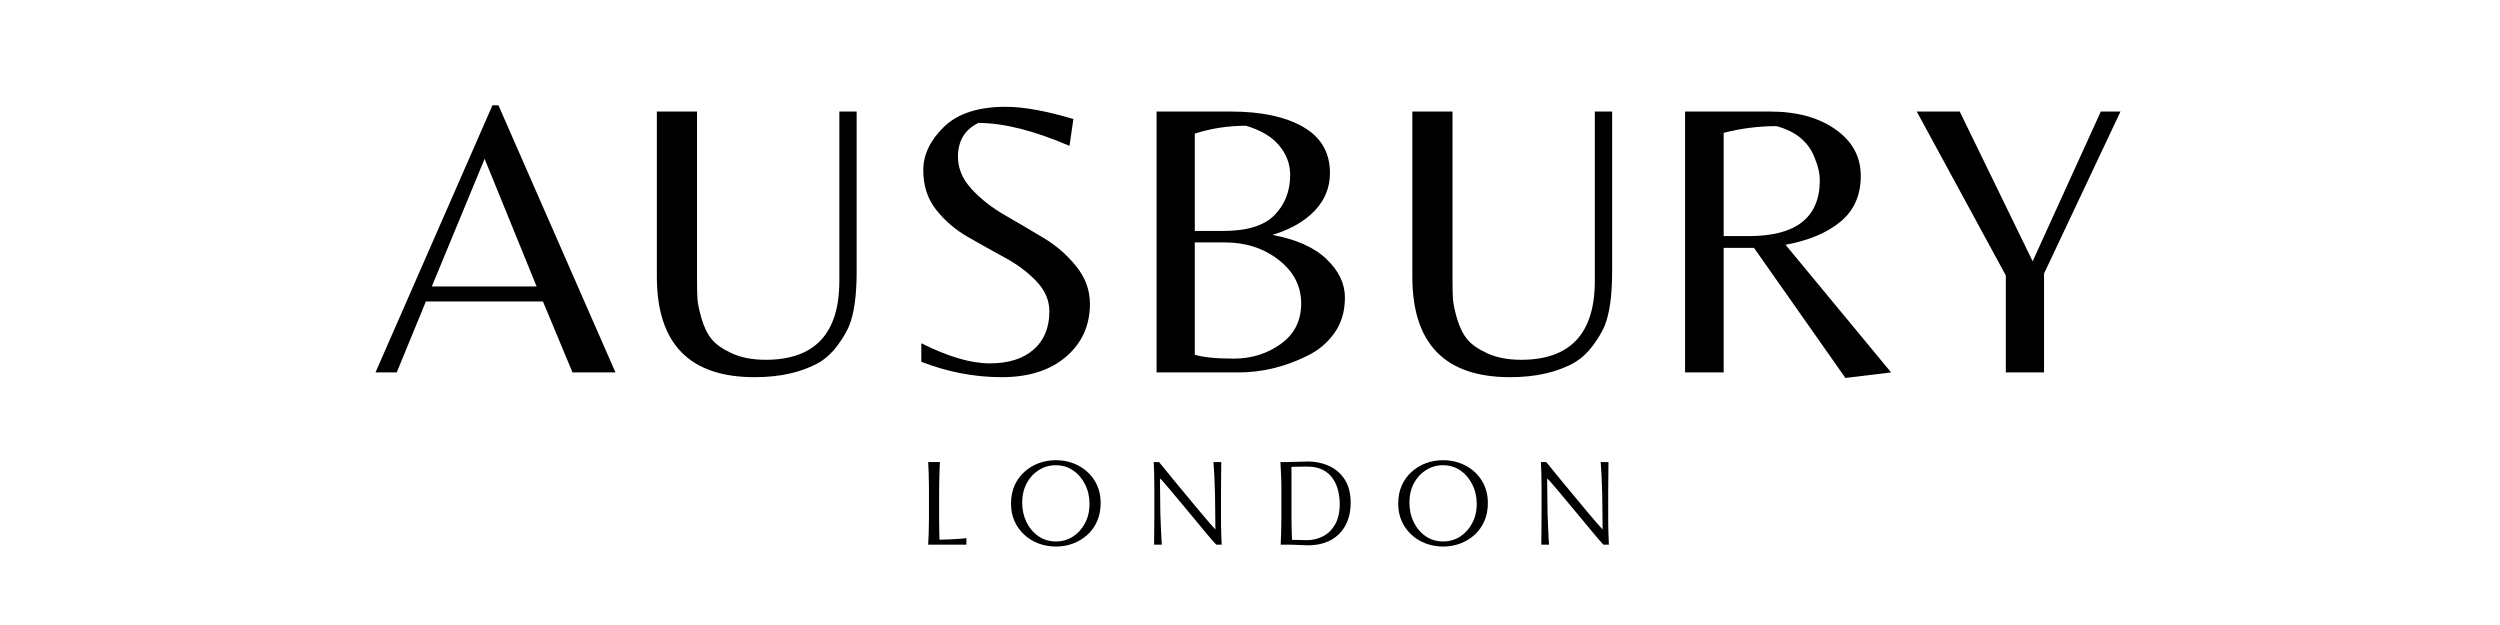
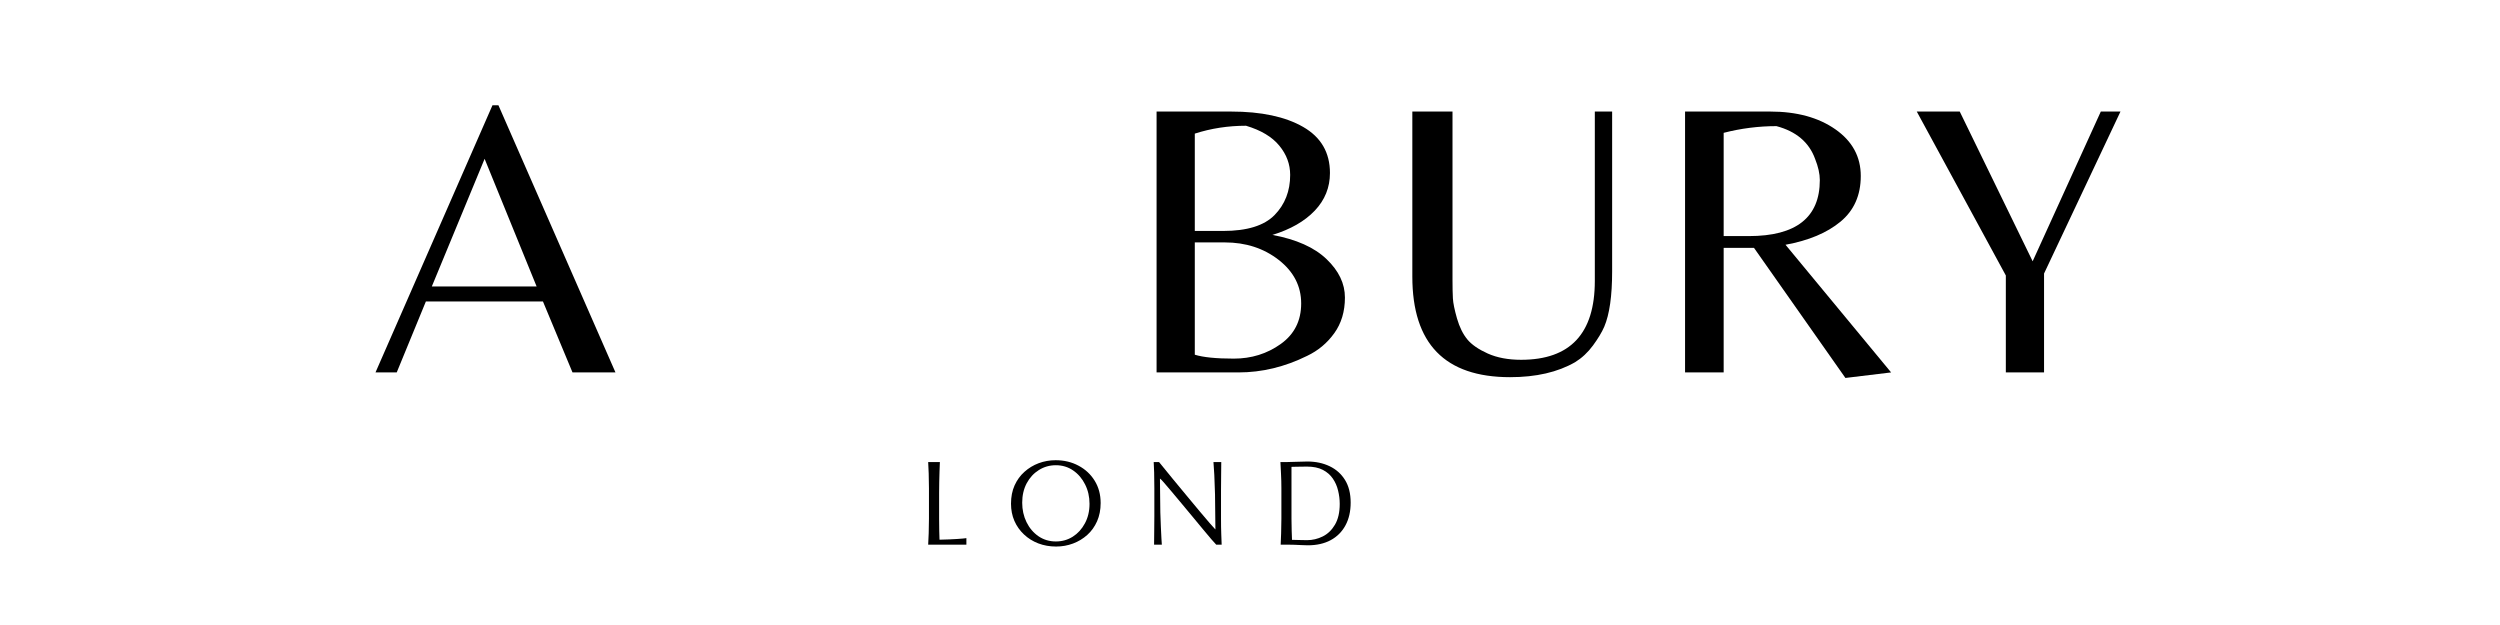
<svg xmlns="http://www.w3.org/2000/svg" version="1.0" preserveAspectRatio="xMidYMid meet" height="200" viewBox="0 0 600 150" zoomAndPan="magnify" width="800">
  <defs>
    <g />
  </defs>
  <g fill-opacity="1" fill="#000000">
    <g transform="translate(89.166, 89.381)">
      <g>
        <path d="M 0.953 0 L 29.031 -64.125 L 30.453 -64.125 L 58.547 0 L 48.234 0 L 41.141 -17.031 L 13.047 -17.031 L 6.047 0 Z M 14.469 -20.625 L 39.625 -20.625 L 27.141 -51.266 Z M 14.469 -20.625" />
      </g>
    </g>
  </g>
  <g fill-opacity="1" fill="#000000">
    <g transform="translate(150.551, 89.381)">
      <g>
-         <path d="M 55.047 -62.609 L 55.047 -24.219 C 55.047 -18.352 54.414 -13.938 53.156 -10.969 C 52.582 -9.645 51.68 -8.145 50.453 -6.469 C 49.223 -4.801 47.789 -3.461 46.156 -2.453 C 41.988 -0.055 36.785 1.141 30.547 1.141 C 14.91 1.141 7.094 -6.898 7.094 -22.984 L 7.094 -62.609 L 16.734 -62.609 L 16.734 -22.219 C 16.734 -20.395 16.766 -18.914 16.828 -17.781 C 16.891 -16.645 17.219 -15.035 17.812 -12.953 C 18.414 -10.879 19.238 -9.207 20.281 -7.938 C 21.32 -6.676 22.961 -5.539 25.203 -4.531 C 27.441 -3.531 30.109 -3.031 33.203 -3.031 C 44.992 -3.031 50.891 -9.332 50.891 -21.938 L 50.891 -62.609 Z M 55.047 -62.609" />
-       </g>
+         </g>
    </g>
  </g>
  <g fill-opacity="1" fill="#000000">
    <g transform="translate(214.583, 89.381)">
      <g>
-         <path d="M 15.328 -51.734 C 15.328 -48.961 16.41 -46.395 18.578 -44.031 C 20.754 -41.664 23.398 -39.582 26.516 -37.781 C 29.641 -35.988 32.75 -34.16 35.844 -32.297 C 38.938 -30.441 41.566 -28.156 43.734 -25.438 C 45.91 -22.727 47 -19.734 47 -16.453 C 47 -11.285 45.094 -7.062 41.281 -3.781 C 37.469 -0.5 32.312 1.141 25.812 1.141 C 19.32 1.141 12.895 -0.086 6.531 -2.547 L 6.531 -7 C 12.957 -3.781 18.426 -2.172 22.938 -2.172 C 27.445 -2.172 30.961 -3.273 33.484 -5.484 C 36.004 -7.691 37.266 -10.75 37.266 -14.656 C 37.266 -17.301 36.223 -19.711 34.141 -21.891 C 32.055 -24.066 29.531 -25.957 26.562 -27.562 C 23.602 -29.176 20.641 -30.832 17.672 -32.531 C 14.711 -34.238 12.191 -36.398 10.109 -39.016 C 8.035 -41.629 7 -44.797 7 -48.516 C 7 -52.234 8.648 -55.703 11.953 -58.922 C 15.266 -62.141 20.203 -63.75 26.766 -63.75 C 31.055 -63.75 36.477 -62.77 43.031 -60.812 L 42.094 -54.375 C 33.57 -58.039 26.285 -59.875 20.234 -59.875 C 16.961 -58.289 15.328 -55.578 15.328 -51.734 Z M 15.328 -51.734" />
-       </g>
+         </g>
    </g>
  </g>
  <g fill-opacity="1" fill="#000000">
    <g transform="translate(269.063, 89.381)">
      <g>
        <path d="M 8.516 0 L 8.516 -62.609 L 26.391 -62.609 C 33.641 -62.609 39.406 -61.379 43.688 -58.922 C 47.977 -56.461 50.125 -52.773 50.125 -47.859 C 50.125 -44.391 48.91 -41.379 46.484 -38.828 C 44.055 -36.273 40.664 -34.332 36.312 -33 C 42.051 -31.938 46.383 -30 49.312 -27.188 C 52.25 -24.383 53.719 -21.312 53.719 -17.969 C 53.719 -14.625 52.863 -11.77 51.156 -9.406 C 49.457 -7.039 47.285 -5.227 44.641 -3.969 C 39.285 -1.32 33.801 0 28.188 0 Z M 17.688 -33.953 L 24.5 -33.953 C 30.238 -33.953 34.352 -35.227 36.844 -37.781 C 39.332 -40.332 40.578 -43.535 40.578 -47.391 C 40.578 -49.973 39.707 -52.316 37.969 -54.422 C 36.238 -56.535 33.578 -58.129 29.984 -59.203 C 25.691 -59.203 21.594 -58.57 17.688 -57.312 Z M 17.688 -31.203 L 17.688 -4.25 C 19.707 -3.625 22.828 -3.312 27.047 -3.312 C 31.273 -3.312 35.023 -4.477 38.297 -6.812 C 41.578 -9.145 43.219 -12.391 43.219 -16.547 C 43.219 -20.711 41.422 -24.195 37.828 -27 C 34.234 -29.801 29.914 -31.203 24.875 -31.203 Z M 17.688 -31.203" />
      </g>
    </g>
  </g>
  <g fill-opacity="1" fill="#000000">
    <g transform="translate(331.866, 89.381)">
      <g>
        <path d="M 55.047 -62.609 L 55.047 -24.219 C 55.047 -18.352 54.414 -13.938 53.156 -10.969 C 52.582 -9.645 51.68 -8.145 50.453 -6.469 C 49.223 -4.801 47.789 -3.461 46.156 -2.453 C 41.988 -0.055 36.785 1.141 30.547 1.141 C 14.91 1.141 7.094 -6.898 7.094 -22.984 L 7.094 -62.609 L 16.734 -62.609 L 16.734 -22.219 C 16.734 -20.395 16.766 -18.914 16.828 -17.781 C 16.891 -16.645 17.219 -15.035 17.812 -12.953 C 18.414 -10.879 19.238 -9.207 20.281 -7.938 C 21.32 -6.676 22.961 -5.539 25.203 -4.531 C 27.441 -3.531 30.109 -3.031 33.203 -3.031 C 44.992 -3.031 50.891 -9.332 50.891 -21.938 L 50.891 -62.609 Z M 55.047 -62.609" />
      </g>
    </g>
  </g>
  <g fill-opacity="1" fill="#000000">
    <g transform="translate(395.898, 89.381)">
      <g>
        <path d="M 17.781 -29.891 L 17.781 0 L 8.516 0 L 8.516 -62.609 L 28.938 -62.609 C 35.312 -62.609 40.531 -61.188 44.594 -58.344 C 48.656 -55.508 50.688 -51.773 50.688 -47.141 C 50.688 -42.516 49.062 -38.859 45.812 -36.172 C 42.57 -33.492 38.176 -31.648 32.625 -30.641 L 57.969 0 L 47 1.328 L 25.062 -29.891 Z M 17.781 -32.719 L 23.828 -32.719 C 35.18 -32.719 40.859 -37.195 40.859 -46.156 C 40.859 -47.664 40.477 -49.367 39.719 -51.266 C 38.27 -55.234 35.18 -57.848 30.453 -59.109 C 26.16 -59.109 21.938 -58.57 17.781 -57.5 Z M 17.781 -32.719" />
      </g>
    </g>
  </g>
  <g fill-opacity="1" fill="#000000">
    <g transform="translate(458.134, 89.381)">
      <g>
        <path d="M 32.438 0 L 23.266 0 L 23.266 -23.266 L 1.891 -62.609 L 12.203 -62.609 L 29.703 -26.672 L 46.062 -62.609 L 50.781 -62.609 L 32.438 -23.734 Z M 32.438 0" />
      </g>
    </g>
  </g>
  <g fill-opacity="1" fill="#000000">
    <g transform="translate(220.372, 130.716)">
      <g>
        <path d="M 2.578 -6.219 L 2.578 -13.531 C 2.578 -14.707 2.555 -15.883 2.516 -17.062 C 2.473 -18.238 2.43 -19.16 2.391 -19.828 L 5.203 -19.828 C 5.203 -19.828 5.191 -19.609 5.172 -19.172 C 5.148 -18.734 5.129 -18.156 5.109 -17.438 C 5.086 -16.727 5.066 -15.938 5.047 -15.062 C 5.023 -14.195 5.016 -13.328 5.016 -12.453 L 5.016 -6.219 C 5.016 -5.219 5.023 -4.266 5.047 -3.359 C 5.066 -2.461 5.086 -1.738 5.109 -1.188 C 6.805 -1.227 8.207 -1.285 9.312 -1.359 C 10.426 -1.43 11.176 -1.5 11.562 -1.562 L 11.562 0 L 2.391 0 C 2.43 -0.676 2.473 -1.594 2.516 -2.75 C 2.555 -3.914 2.578 -5.07 2.578 -6.219 Z M 2.578 -6.219" />
      </g>
    </g>
  </g>
  <g fill-opacity="1" fill="#000000">
    <g transform="translate(241.563, 130.716)">
      <g>
        <path d="M 11.906 0.453 C 10.375 0.453 8.953 0.203 7.641 -0.297 C 6.336 -0.797 5.191 -1.508 4.203 -2.438 C 3.211 -3.363 2.441 -4.453 1.891 -5.703 C 1.348 -6.961 1.078 -8.336 1.078 -9.828 C 1.078 -11.473 1.363 -12.938 1.938 -14.219 C 2.52 -15.508 3.312 -16.598 4.312 -17.484 C 5.312 -18.379 6.445 -19.066 7.719 -19.547 C 9 -20.023 10.352 -20.266 11.781 -20.266 C 13.82 -20.266 15.656 -19.828 17.281 -18.953 C 18.914 -18.086 20.207 -16.883 21.156 -15.344 C 22.113 -13.801 22.594 -12.016 22.594 -9.984 C 22.594 -8.367 22.305 -6.91 21.734 -5.609 C 21.16 -4.316 20.375 -3.223 19.375 -2.328 C 18.375 -1.43 17.234 -0.742 15.953 -0.266 C 14.68 0.211 13.332 0.453 11.906 0.453 Z M 3.766 -10.062 C 3.766 -8.375 4.109 -6.82 4.797 -5.406 C 5.492 -3.988 6.453 -2.859 7.672 -2.016 C 8.898 -1.18 10.289 -0.766 11.844 -0.766 C 13.332 -0.766 14.68 -1.145 15.891 -1.906 C 17.109 -2.676 18.082 -3.742 18.812 -5.109 C 19.551 -6.473 19.922 -8.035 19.922 -9.797 C 19.922 -11.504 19.566 -13.055 18.859 -14.453 C 18.16 -15.859 17.203 -16.977 15.984 -17.812 C 14.773 -18.645 13.395 -19.062 11.844 -19.062 C 10.352 -19.062 8.992 -18.676 7.766 -17.906 C 6.547 -17.145 5.57 -16.086 4.844 -14.734 C 4.125 -13.379 3.766 -11.82 3.766 -10.062 Z M 3.766 -10.062" />
      </g>
    </g>
  </g>
  <g fill-opacity="1" fill="#000000">
    <g transform="translate(274.496, 130.716)">
      <g>
        <path d="M 18.703 0 L 17.391 0 C 17.16 -0.227 16.758 -0.676 16.188 -1.344 C 15.613 -2.02 14.938 -2.828 14.156 -3.766 C 13.383 -4.703 12.555 -5.703 11.672 -6.766 C 10.785 -7.828 9.91 -8.879 9.047 -9.922 C 8.18 -10.961 7.379 -11.922 6.641 -12.797 C 5.91 -13.672 5.301 -14.383 4.812 -14.938 C 4.332 -15.488 4.023 -15.797 3.891 -15.859 L 3.984 -7.75 C 4.023 -6.582 4.066 -5.438 4.109 -4.312 C 4.16 -3.188 4.207 -2.227 4.25 -1.438 C 4.289 -0.645 4.32 -0.164 4.344 0 L 2.484 0 C 2.484 -0.832 2.492 -1.867 2.516 -3.109 C 2.535 -4.359 2.547 -5.609 2.547 -6.859 L 2.547 -13.594 C 2.547 -14.977 2.531 -16.227 2.5 -17.344 C 2.469 -18.469 2.43 -19.297 2.391 -19.828 L 3.672 -19.828 C 4.691 -18.566 5.77 -17.242 6.906 -15.859 C 8.051 -14.484 9.176 -13.125 10.281 -11.781 C 11.383 -10.438 12.414 -9.195 13.375 -8.062 C 14.332 -6.926 15.145 -5.969 15.812 -5.188 C 16.488 -4.406 16.953 -3.891 17.203 -3.641 L 17.109 -12.062 C 17.066 -13.77 17.008 -15.32 16.938 -16.719 C 16.863 -18.125 16.797 -19.16 16.734 -19.828 L 18.609 -19.828 C 18.609 -18.992 18.598 -17.957 18.578 -16.719 C 18.555 -15.488 18.547 -14.234 18.547 -12.953 L 18.547 -6.25 C 18.547 -4.875 18.566 -3.617 18.609 -2.484 C 18.648 -1.359 18.68 -0.531 18.703 0 Z M 18.703 0" />
      </g>
    </g>
  </g>
  <g fill-opacity="1" fill="#000000">
    <g transform="translate(304.909, 130.716)">
      <g>
        <path d="M 2.625 -6.219 L 2.625 -13.531 C 2.625 -14.707 2.594 -15.883 2.531 -17.062 C 2.477 -18.238 2.43 -19.16 2.391 -19.828 L 4.125 -19.828 C 4.738 -19.828 5.516 -19.848 6.453 -19.891 C 7.391 -19.93 8.188 -19.953 8.844 -19.953 C 10.844 -19.953 12.625 -19.578 14.188 -18.828 C 15.75 -18.086 16.984 -16.988 17.891 -15.531 C 18.797 -14.07 19.25 -12.258 19.25 -10.094 C 19.25 -7.977 18.832 -6.156 18 -4.625 C 17.176 -3.094 15.992 -1.91 14.453 -1.078 C 12.922 -0.254 11.094 0.156 8.969 0.156 C 8.582 0.156 8.098 0.141 7.516 0.109 C 6.93 0.078 6.332 0.051 5.719 0.031 C 5.113 0.008 4.582 0 4.125 0 L 2.453 0 C 2.492 -0.676 2.531 -1.594 2.562 -2.75 C 2.602 -3.914 2.625 -5.07 2.625 -6.219 Z M 5.047 -6.219 C 5.047 -5.219 5.062 -4.258 5.094 -3.344 C 5.125 -2.438 5.148 -1.707 5.172 -1.156 C 5.848 -1.156 6.488 -1.141 7.094 -1.109 C 7.707 -1.086 8.27 -1.078 8.781 -1.078 C 10.094 -1.078 11.348 -1.375 12.547 -1.969 C 13.754 -2.57 14.734 -3.516 15.484 -4.797 C 16.242 -6.086 16.625 -7.742 16.625 -9.766 C 16.625 -10.848 16.492 -11.914 16.234 -12.969 C 15.984 -14.031 15.562 -14.992 14.969 -15.859 C 14.375 -16.734 13.57 -17.43 12.562 -17.953 C 11.551 -18.473 10.281 -18.734 8.75 -18.734 C 7.852 -18.734 7.062 -18.723 6.375 -18.703 C 5.695 -18.68 5.254 -18.672 5.047 -18.672 Z M 5.047 -6.219" />
      </g>
    </g>
  </g>
  <g fill-opacity="1" fill="#000000">
    <g transform="translate(334.492, 130.716)">
      <g>
-         <path d="M 11.906 0.453 C 10.375 0.453 8.953 0.203 7.641 -0.297 C 6.336 -0.797 5.191 -1.508 4.203 -2.438 C 3.211 -3.363 2.441 -4.453 1.891 -5.703 C 1.348 -6.961 1.078 -8.336 1.078 -9.828 C 1.078 -11.473 1.363 -12.938 1.938 -14.219 C 2.52 -15.508 3.312 -16.598 4.312 -17.484 C 5.312 -18.379 6.445 -19.066 7.719 -19.547 C 9 -20.023 10.352 -20.266 11.781 -20.266 C 13.82 -20.266 15.656 -19.828 17.281 -18.953 C 18.914 -18.086 20.207 -16.883 21.156 -15.344 C 22.113 -13.801 22.594 -12.016 22.594 -9.984 C 22.594 -8.367 22.305 -6.91 21.734 -5.609 C 21.16 -4.316 20.375 -3.223 19.375 -2.328 C 18.375 -1.43 17.234 -0.742 15.953 -0.266 C 14.68 0.211 13.332 0.453 11.906 0.453 Z M 3.766 -10.062 C 3.766 -8.375 4.109 -6.82 4.797 -5.406 C 5.492 -3.988 6.453 -2.859 7.672 -2.016 C 8.898 -1.18 10.289 -0.766 11.844 -0.766 C 13.332 -0.766 14.68 -1.145 15.891 -1.906 C 17.109 -2.676 18.082 -3.742 18.812 -5.109 C 19.551 -6.473 19.922 -8.035 19.922 -9.797 C 19.922 -11.504 19.566 -13.055 18.859 -14.453 C 18.16 -15.859 17.203 -16.977 15.984 -17.812 C 14.773 -18.645 13.395 -19.062 11.844 -19.062 C 10.352 -19.062 8.992 -18.676 7.766 -17.906 C 6.547 -17.145 5.57 -16.086 4.844 -14.734 C 4.125 -13.379 3.766 -11.82 3.766 -10.062 Z M 3.766 -10.062" />
-       </g>
+         </g>
    </g>
  </g>
  <g fill-opacity="1" fill="#000000">
    <g transform="translate(367.425, 130.716)">
      <g>
-         <path d="M 18.703 0 L 17.391 0 C 17.16 -0.227 16.758 -0.676 16.188 -1.344 C 15.613 -2.02 14.938 -2.828 14.156 -3.766 C 13.383 -4.703 12.555 -5.703 11.672 -6.766 C 10.785 -7.828 9.91 -8.879 9.047 -9.922 C 8.18 -10.961 7.379 -11.922 6.641 -12.797 C 5.91 -13.672 5.301 -14.383 4.812 -14.938 C 4.332 -15.488 4.023 -15.797 3.891 -15.859 L 3.984 -7.75 C 4.023 -6.582 4.066 -5.438 4.109 -4.312 C 4.16 -3.188 4.207 -2.227 4.25 -1.438 C 4.289 -0.645 4.32 -0.164 4.344 0 L 2.484 0 C 2.484 -0.832 2.492 -1.867 2.516 -3.109 C 2.535 -4.359 2.547 -5.609 2.547 -6.859 L 2.547 -13.594 C 2.547 -14.977 2.531 -16.227 2.5 -17.344 C 2.469 -18.469 2.43 -19.297 2.391 -19.828 L 3.672 -19.828 C 4.691 -18.566 5.77 -17.242 6.906 -15.859 C 8.051 -14.484 9.176 -13.125 10.281 -11.781 C 11.383 -10.438 12.414 -9.195 13.375 -8.062 C 14.332 -6.926 15.145 -5.969 15.812 -5.188 C 16.488 -4.406 16.953 -3.891 17.203 -3.641 L 17.109 -12.062 C 17.066 -13.77 17.008 -15.32 16.938 -16.719 C 16.863 -18.125 16.797 -19.16 16.734 -19.828 L 18.609 -19.828 C 18.609 -18.992 18.598 -17.957 18.578 -16.719 C 18.555 -15.488 18.547 -14.234 18.547 -12.953 L 18.547 -6.25 C 18.547 -4.875 18.566 -3.617 18.609 -2.484 C 18.648 -1.359 18.68 -0.531 18.703 0 Z M 18.703 0" />
-       </g>
+         </g>
    </g>
  </g>
</svg>